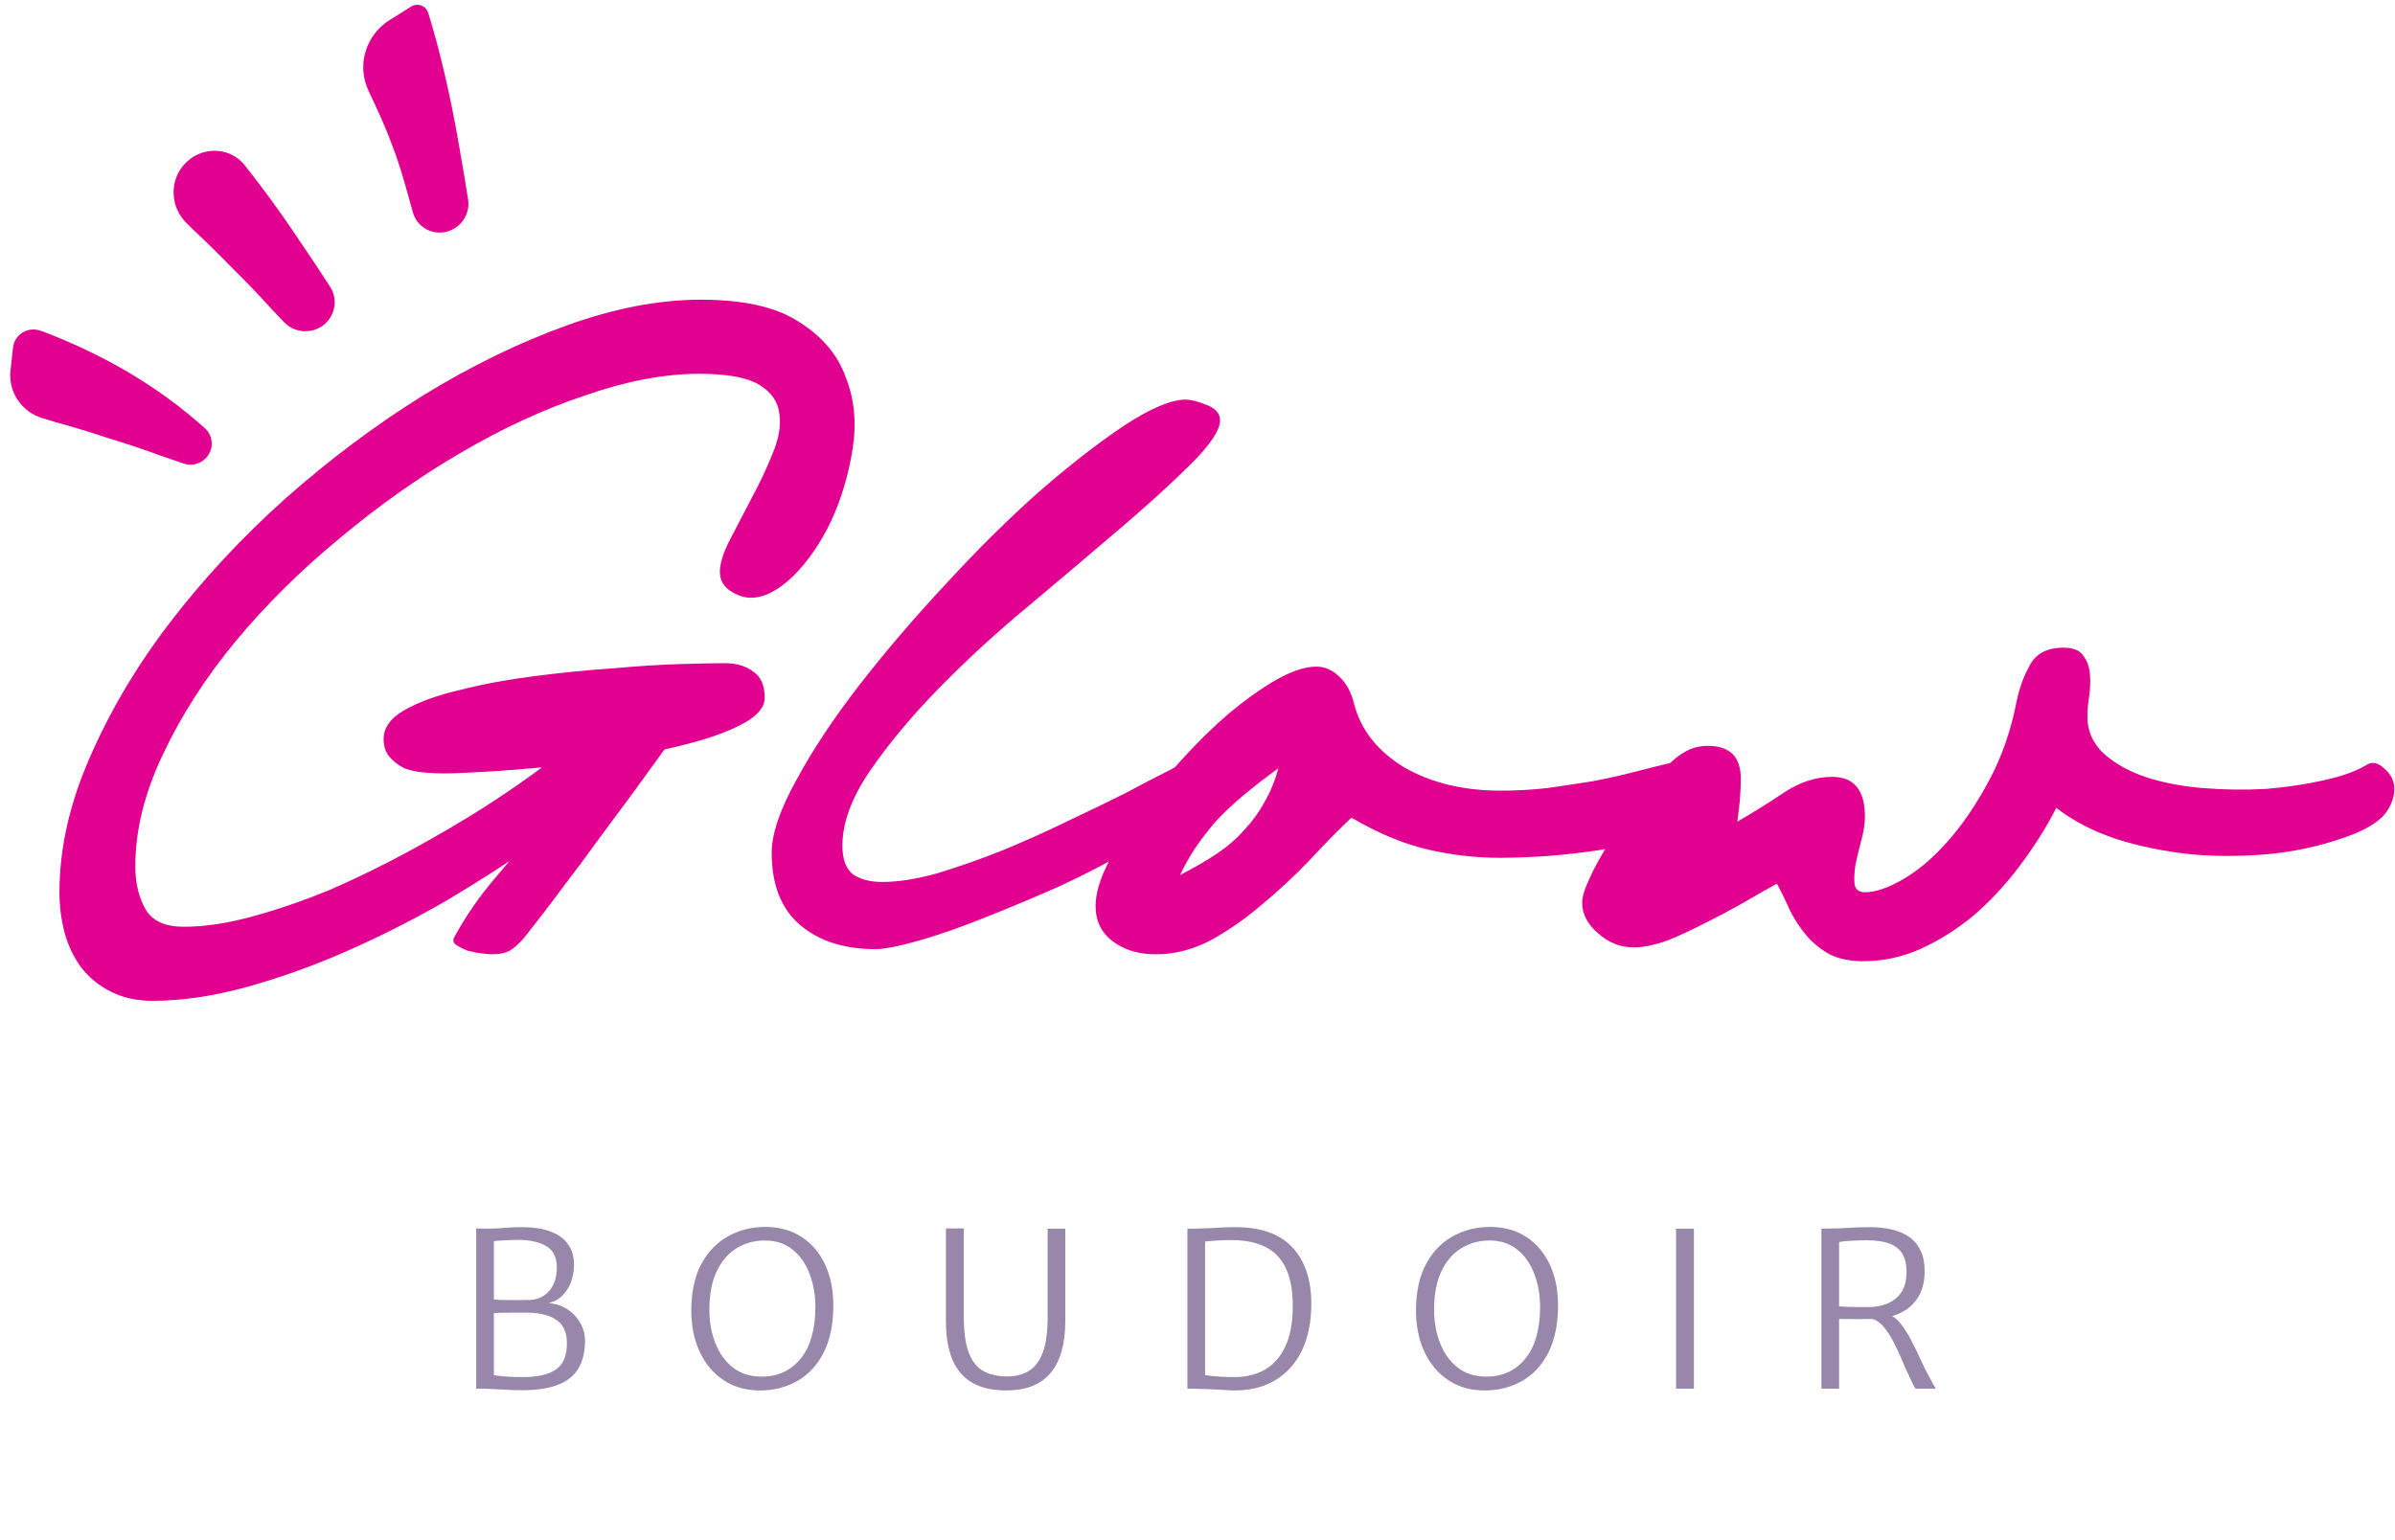
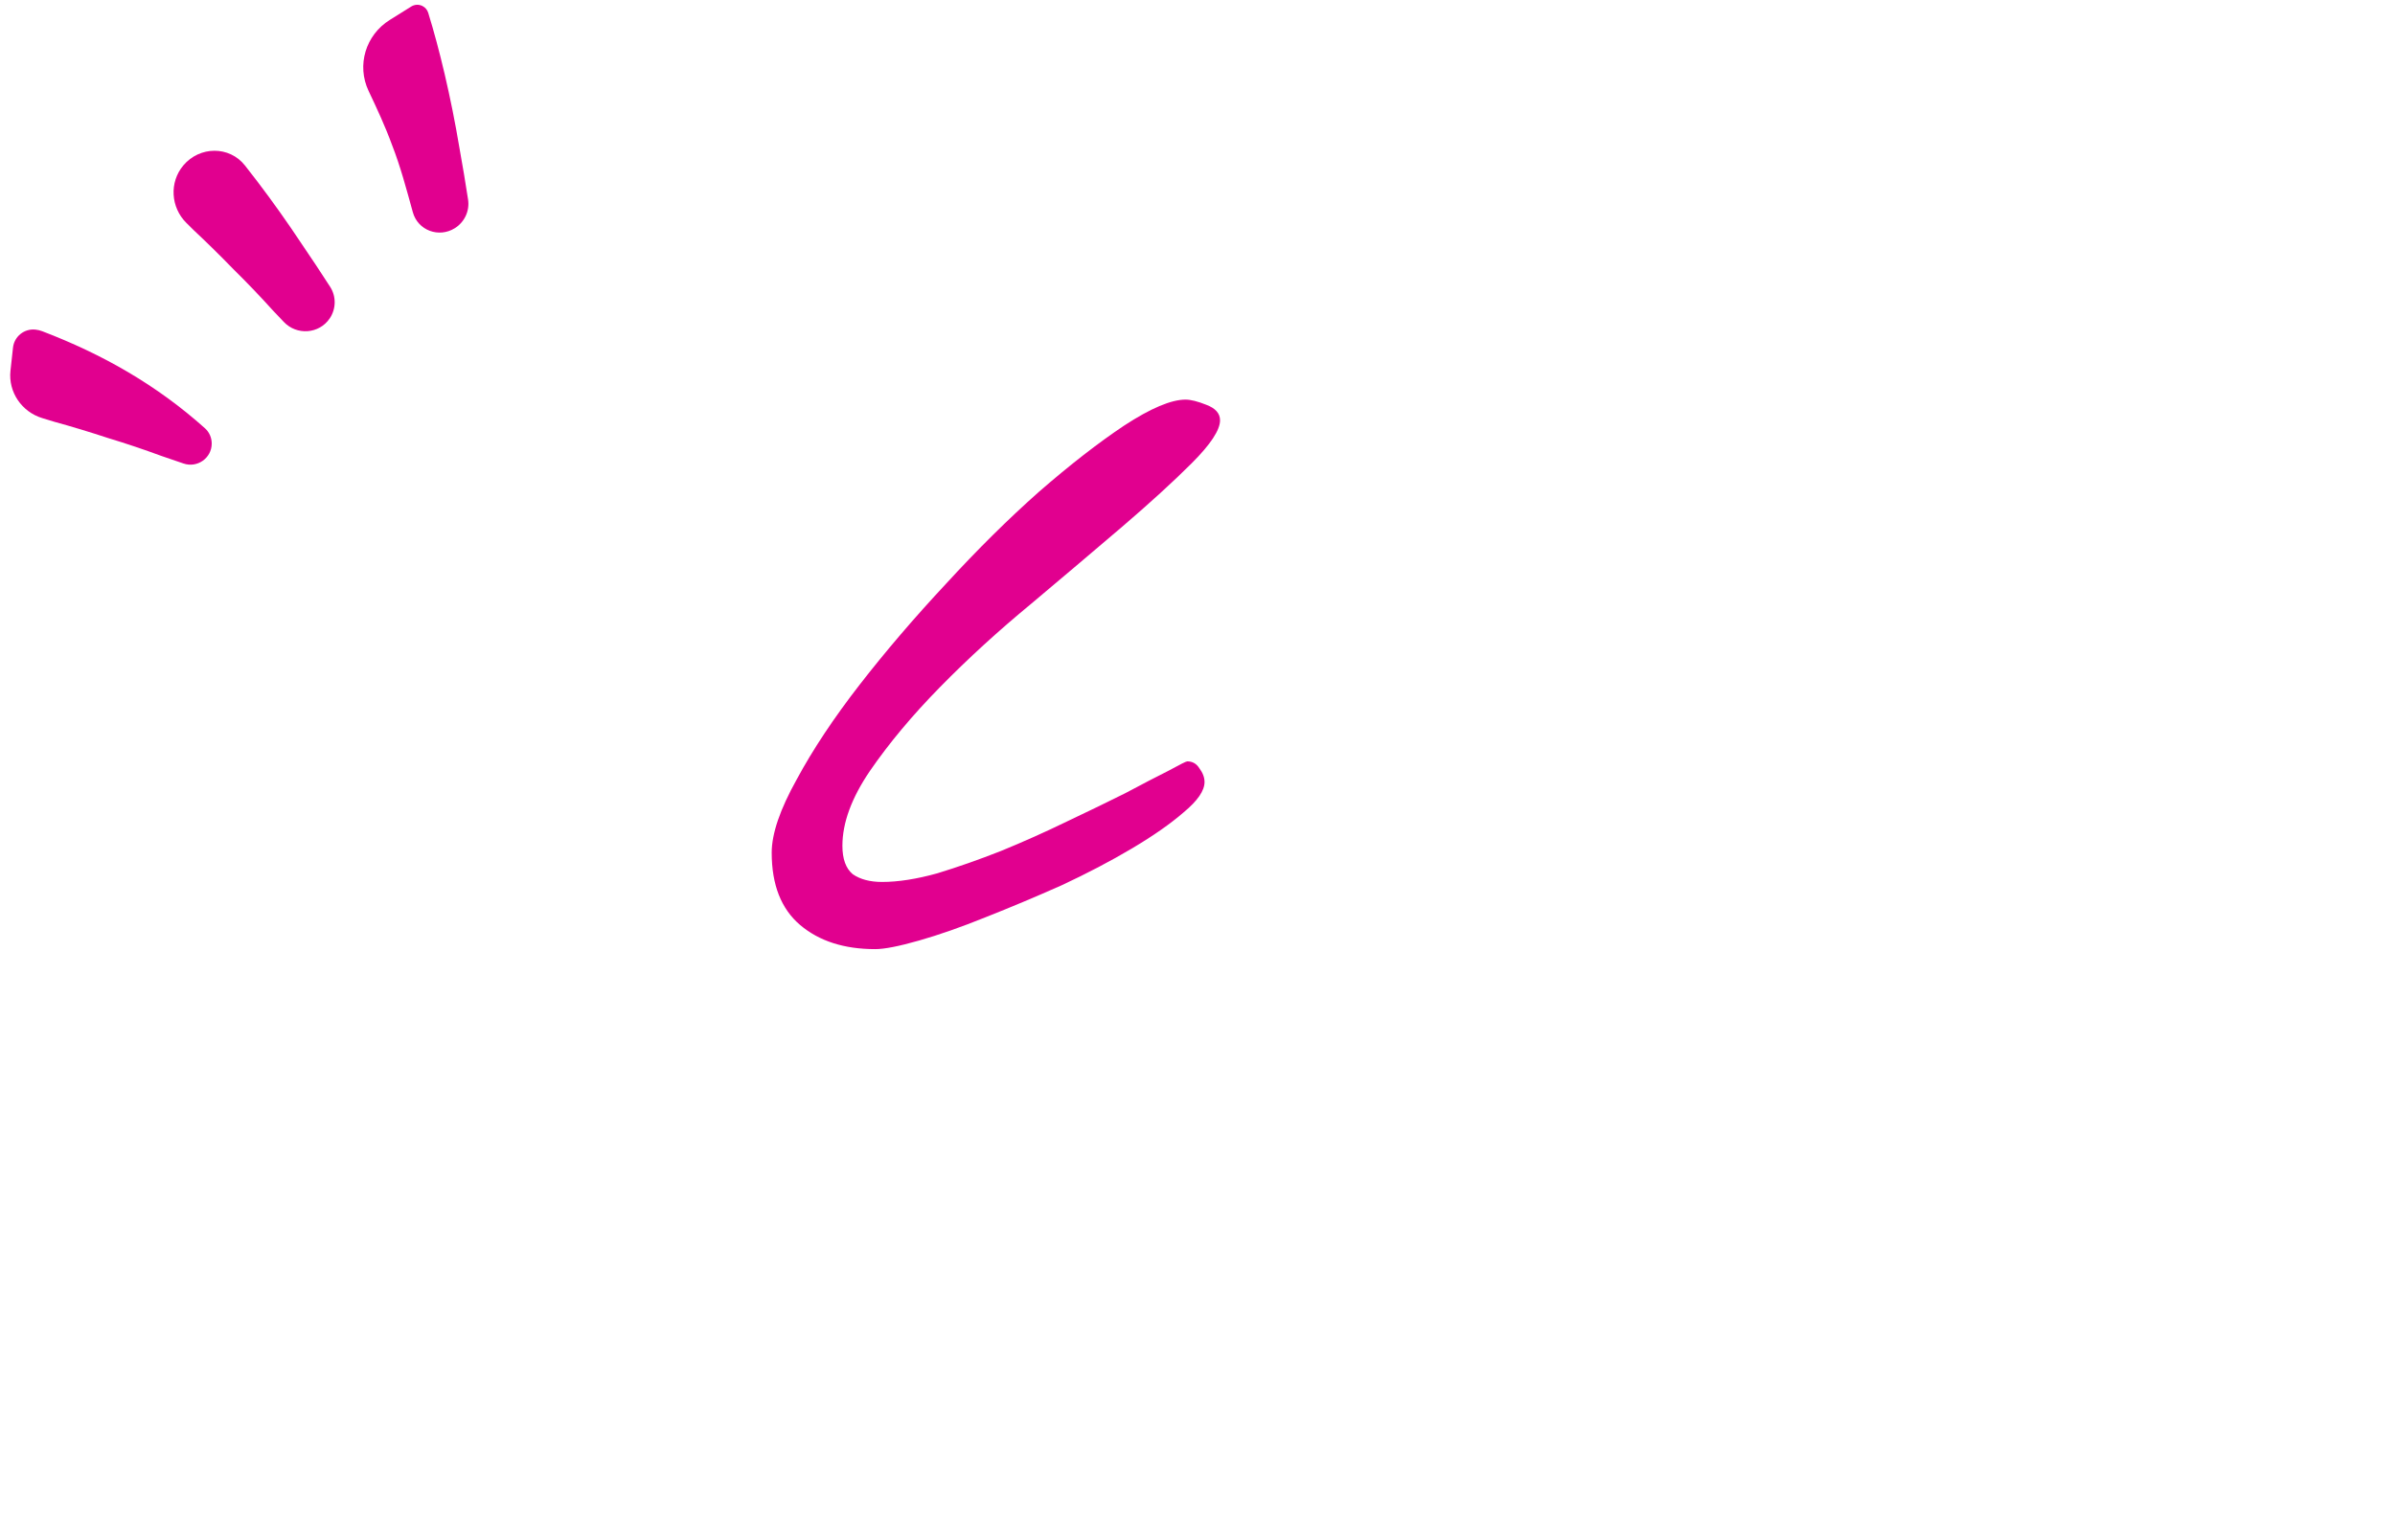
<svg xmlns="http://www.w3.org/2000/svg" width="1000" height="643" viewBox="0 0 1000 643" fill="none">
-   <path d="M778.678 372.673C782.998 372.673 788.278 370.874 794.518 367.277C800.758 363.679 806.878 358.523 812.878 351.808C819.118 344.853 824.878 336.459 830.158 326.626C835.678 316.553 839.638 305.281 842.038 292.81C843.238 287.055 845.158 281.898 847.798 277.342C850.438 272.785 854.998 270.506 861.478 270.506C865.558 270.506 868.318 271.586 869.758 273.744C871.438 275.903 872.398 278.541 872.638 281.658C872.878 284.536 872.758 287.654 872.278 291.012C871.798 294.129 871.558 296.887 871.558 299.286C871.558 305.281 873.838 310.438 878.398 314.755C882.958 318.832 888.718 322.069 895.678 324.468C902.878 326.866 910.918 328.425 919.798 329.144C928.678 329.864 937.438 329.984 946.078 329.504C954.718 328.784 962.758 327.585 970.198 325.906C977.878 324.228 983.878 322.069 988.198 319.431C990.358 317.992 992.758 318.472 995.398 320.87C998.278 323.268 999.718 326.146 999.718 329.504C999.718 332.861 998.518 336.219 996.118 339.577C993.718 342.694 989.398 345.572 983.158 348.21C972.838 352.287 961.678 355.045 949.678 356.484C937.918 357.683 926.398 357.803 915.118 356.844C903.838 355.645 893.278 353.487 883.438 350.369C873.598 347.011 865.318 342.694 858.598 337.418C854.278 345.812 849.118 353.966 843.118 361.88C837.358 369.555 830.998 376.39 824.038 382.386C817.078 388.141 809.638 392.818 801.718 396.416C794.038 399.773 786.118 401.452 777.958 401.452C772.438 401.452 767.758 400.493 763.918 398.574C760.078 396.416 756.838 393.777 754.198 390.66C751.558 387.542 749.278 384.064 747.358 380.227C745.678 376.39 743.878 372.673 741.958 369.075C738.358 370.994 733.918 373.512 728.638 376.63C723.598 379.508 718.198 382.386 712.438 385.264C706.918 388.142 701.518 390.66 696.238 392.818C690.718 394.737 686.038 395.696 682.198 395.696C676.678 395.696 671.758 393.777 667.438 389.94C662.878 386.103 660.598 381.786 660.598 376.99C660.598 374.591 661.678 371.114 663.838 366.557C665.998 361.761 668.878 356.604 672.478 351.088C675.838 345.572 679.678 340.056 683.998 334.54C688.318 328.784 692.518 323.748 696.598 319.431C699.238 316.793 701.758 314.874 704.158 313.675C706.798 312.236 709.798 311.517 713.158 311.517C722.278 311.517 726.838 316.074 726.838 325.187C726.838 327.825 726.718 330.703 726.478 333.821C726.238 336.699 725.878 339.816 725.398 343.174C731.638 339.577 737.998 335.619 744.478 331.303C751.198 326.746 758.038 324.468 764.998 324.468C774.118 324.468 778.678 329.984 778.678 341.016C778.678 343.893 778.198 347.131 777.238 350.729C776.278 354.326 775.438 357.803 774.718 361.161C774.238 364.279 774.118 367.037 774.358 369.435C774.838 371.593 776.278 372.673 778.678 372.673Z" fill="#E1008F" />
-   <path d="M564.006 341.735C558.486 347.012 552.606 353.007 546.366 359.722C540.126 366.198 533.526 372.313 526.566 378.069C519.846 383.825 512.766 388.741 505.326 392.819C497.886 396.656 490.326 398.574 482.646 398.574C475.446 398.574 469.446 396.776 464.646 393.178C459.846 389.581 457.446 384.664 457.446 378.429C457.446 373.393 459.126 367.517 462.486 360.802C465.606 353.847 469.926 346.772 475.446 339.577C480.726 332.142 486.606 324.828 493.086 317.633C499.806 310.198 506.526 303.603 513.246 297.847C520.206 292.091 526.806 287.415 533.046 283.817C539.526 280.22 545.046 278.421 549.606 278.421C553.206 278.421 556.446 279.86 559.326 282.738C562.206 285.376 564.246 289.213 565.446 294.25C568.326 305.042 575.286 313.796 586.326 320.511C597.606 326.986 611.046 330.224 626.646 330.224C633.126 330.224 639.606 329.864 646.086 329.145C652.806 328.185 659.166 327.226 665.166 326.267C671.406 325.067 677.286 323.748 682.806 322.309C688.326 320.871 693.126 319.671 697.206 318.712C702.006 317.513 705.726 318.352 708.366 321.23C711.006 323.868 712.326 326.626 712.326 329.504C712.326 333.821 710.646 337.538 707.286 340.656C703.926 343.774 699.606 346.412 694.326 348.571C689.046 350.729 683.046 352.408 676.326 353.607C669.846 354.806 663.366 355.765 656.886 356.485C650.646 357.204 644.766 357.684 639.246 357.924C633.966 358.164 629.766 358.283 626.646 358.283C616.086 358.283 605.766 357.084 595.686 354.686C585.606 352.288 575.286 347.971 564.726 341.735H564.006ZM492.726 365.478C498.726 362.361 503.886 359.363 508.206 356.485C512.766 353.367 516.606 350.009 519.726 346.412C523.086 342.815 525.846 338.977 528.006 334.9C530.406 330.823 532.326 326.147 533.766 320.871C528.486 324.708 523.686 328.425 519.366 332.022C515.046 335.62 511.206 339.217 507.846 342.815C504.726 346.412 501.846 350.129 499.206 353.967C496.806 357.564 494.646 361.401 492.726 365.478Z" fill="#E1008F" />
  <path d="M322.215 356.125C322.215 348.21 325.695 338.018 332.655 325.547C339.375 313.076 348.135 299.885 358.935 285.975C369.735 272.065 381.735 258.035 394.935 243.886C408.135 229.496 421.095 216.665 433.816 205.393C446.776 194.122 458.656 184.888 469.456 177.693C480.496 170.499 489.016 166.901 495.016 166.901C497.176 166.901 500.056 167.621 503.656 169.06C507.496 170.499 509.416 172.657 509.416 175.535C509.416 179.612 505.456 185.608 497.536 193.522C489.856 201.196 480.136 210.07 468.376 220.143C456.856 229.976 444.256 240.648 430.575 252.16C416.895 263.432 404.175 275.063 392.415 287.054C380.895 298.806 371.175 310.438 363.255 321.949C355.575 333.221 351.735 343.654 351.735 353.247C351.735 358.763 353.175 362.72 356.055 365.118C359.175 367.276 363.255 368.356 368.295 368.356C375.015 368.356 382.695 367.157 391.335 364.758C399.975 362.12 408.855 359.002 417.975 355.405C427.335 351.568 436.456 347.491 445.336 343.174C454.456 338.857 462.616 334.9 469.816 331.302C477.016 327.465 483.016 324.347 487.816 321.949C492.616 319.311 495.256 317.992 495.736 317.992C497.896 317.992 499.576 318.951 500.776 320.87C502.216 322.789 502.936 324.707 502.936 326.626C502.936 330.223 500.056 334.42 494.296 339.217C488.776 344.013 481.576 349.05 472.696 354.326C463.816 359.602 453.976 364.758 443.176 369.795C432.376 374.591 421.815 379.028 411.495 383.105C401.415 387.182 392.175 390.42 383.775 392.818C375.375 395.216 369.255 396.415 365.415 396.415C352.455 396.415 342.015 393.058 334.095 386.343C326.175 379.628 322.215 369.555 322.215 356.125Z" fill="#E1008F" />
-   <path d="M281.858 304.322C275.858 310.797 267.938 318.112 258.098 326.266C248.498 334.42 237.578 342.694 225.338 351.088C213.338 359.482 200.498 367.756 186.818 375.91C173.138 383.825 159.218 390.9 145.058 397.135C130.898 403.371 116.858 408.407 102.938 412.244C89.018 416.081 75.938 418 63.698 418C56.978 418 51.098 416.681 46.058 414.043C41.258 411.645 37.178 408.287 33.818 403.97C30.698 399.653 28.418 394.857 26.978 389.581C25.538 384.065 24.818 378.429 24.818 372.673C24.818 354.446 29.018 335.739 37.418 316.553C45.818 297.127 56.978 278.301 70.898 260.074C85.058 241.607 101.258 224.22 119.498 207.912C137.978 191.604 157.058 177.334 176.738 165.103C196.658 152.872 216.578 143.159 236.498 135.964C256.418 128.769 275.138 125.172 292.658 125.172C310.658 125.172 324.338 128.289 333.698 134.525C343.298 140.52 349.778 148.195 353.138 157.548C356.738 166.662 357.698 176.614 356.018 187.407C354.338 198.199 351.338 208.271 347.018 217.625C342.698 226.738 337.418 234.413 331.178 240.648C324.938 246.644 319.058 249.642 313.538 249.642C310.658 249.642 307.778 248.682 304.898 246.764C302.018 244.845 300.578 242.207 300.578 238.849C300.578 235.252 302.018 230.695 304.898 225.179C307.778 219.663 310.778 213.907 313.898 207.912C317.258 201.676 320.138 195.561 322.538 189.565C325.178 183.33 326.138 177.813 325.418 173.017C324.938 167.981 322.178 163.904 317.138 160.786C312.098 157.668 303.698 156.109 291.938 156.109C277.538 156.109 261.698 159.107 244.418 165.103C227.138 170.859 209.738 178.893 192.218 189.205C174.938 199.278 158.138 211.149 141.818 224.82C125.498 238.25 110.978 252.639 98.258 267.988C85.778 283.097 75.698 298.806 68.018 315.114C60.338 331.183 56.498 346.771 56.498 361.881C56.498 368.835 57.938 374.831 60.818 379.868C63.698 384.664 68.978 387.062 76.658 387.062C85.538 387.062 95.138 385.623 105.458 382.745C116.018 379.868 126.818 376.15 137.858 371.594C148.898 366.797 159.938 361.401 170.978 355.405C182.018 349.41 192.458 343.294 202.298 337.058C212.378 330.583 221.498 324.228 229.658 317.992C237.818 311.517 244.658 305.761 250.178 300.725L281.858 304.322ZM185.378 323.029C182.978 323.029 180.218 322.909 177.098 322.669C174.218 322.429 171.458 321.829 168.818 320.87C166.418 319.671 164.378 318.112 162.698 316.194C161.018 314.275 160.178 311.757 160.178 308.639C160.178 303.842 163.178 299.765 169.178 296.408C175.178 293.05 182.858 290.292 192.218 288.134C201.578 285.736 211.898 283.817 223.178 282.378C234.458 280.939 245.378 279.86 255.938 279.14C266.498 278.181 275.978 277.581 284.378 277.342C292.778 277.102 298.898 276.982 302.738 276.982C307.538 276.982 311.498 278.181 314.618 280.579C317.738 282.738 319.298 286.335 319.298 291.371C319.298 295.209 316.538 298.686 311.018 301.804C305.498 304.922 298.298 307.68 289.418 310.078C280.778 312.476 271.178 314.515 260.618 316.194C250.058 317.872 239.858 319.191 230.018 320.151C220.178 321.11 211.178 321.829 203.018 322.309C194.858 322.789 188.978 323.029 185.378 323.029ZM260.978 293.53L281.138 307.92C274.178 317.513 268.178 325.787 263.138 332.742C258.098 339.457 253.298 345.932 248.738 352.168C244.418 358.163 239.858 364.279 235.058 370.514C230.498 376.75 224.978 383.945 218.498 392.099C216.578 394.257 214.658 395.936 212.738 397.135C210.818 398.094 208.418 398.574 205.538 398.574C204.818 398.574 203.378 398.454 201.218 398.214C199.298 397.974 197.378 397.615 195.458 397.135C193.538 396.416 191.858 395.576 190.418 394.617C189.218 393.658 188.978 392.578 189.698 391.379C194.258 382.985 199.778 374.951 206.258 367.277C212.738 359.602 219.338 351.808 226.058 343.894C233.018 335.979 239.618 327.945 245.858 319.791C252.098 311.397 257.138 302.643 260.978 293.53Z" fill="#E1008F" />
  <path d="M76.572 69.06C83.375 61.001 95.743 60.846 102.281 69.118C104.015 71.311 105.769 73.575 107.545 75.912C113.833 84.186 119.92 92.76 125.807 101.632C130.032 107.83 134.048 113.886 137.853 119.802C140.443 123.828 140.352 129.005 137.678 132.976V132.976C133.277 139.513 123.897 140.181 118.492 134.447C116.996 132.859 115.467 131.249 113.905 129.618C108.605 123.742 103.171 118.065 97.603 112.586C91.97 106.776 86.402 101.297 80.899 96.152C79.876 95.134 78.866 94.135 77.87 93.155C71.262 86.661 70.594 76.141 76.572 69.06V69.06Z" fill="#E1008F" />
  <path d="M14.815 137.664C15.786 137.769 16.741 137.996 17.653 138.345C42.868 147.992 65.372 160.768 85.588 178.879C87.397 180.5 88.401 182.827 88.401 185.256V185.256C88.401 191.343 82.334 195.577 76.586 193.573C73.633 192.544 70.596 191.505 67.476 190.458C60.049 187.717 52.597 185.215 45.119 182.952C37.428 180.424 29.95 178.16 22.684 176.161C20.99 175.637 19.327 175.13 17.695 174.64C9.09 172.054 3.397 163.765 4.373 154.832L5.425 145.208C5.935 140.532 10.139 137.155 14.815 137.664V137.664Z" fill="#E1008F" />
-   <path d="M176.3 2.463C177.493 3.032 178.398 4.069 178.789 5.331C181.186 13.074 183.475 21.605 185.656 30.923C188.024 41.04 190.087 51.348 191.845 61.847C193.176 69.227 194.373 76.392 195.436 83.344C196.16 88.076 193.967 92.767 189.906 95.304V95.304C183.221 99.482 174.467 96.239 172.372 88.641C169.741 79.099 167.185 69.461 163.664 60.482C160.901 52.913 157.437 45.435 153.905 37.987C148.819 27.262 152.672 14.621 162.739 8.33L171.711 2.724C173.095 1.859 174.826 1.761 176.3 2.463V2.463Z" fill="#E1008F" />
+   <path d="M176.3 2.463C177.493 3.032 178.398 4.069 178.789 5.331C181.186 13.074 183.475 21.605 185.656 30.923C188.024 41.04 190.087 51.348 191.845 61.847C193.176 69.227 194.373 76.392 195.436 83.344C196.16 88.076 193.967 92.767 189.906 95.304C183.221 99.482 174.467 96.239 172.372 88.641C169.741 79.099 167.185 69.461 163.664 60.482C160.901 52.913 157.437 45.435 153.905 37.987C148.819 27.262 152.672 14.621 162.739 8.33L171.711 2.724C173.095 1.859 174.826 1.761 176.3 2.463V2.463Z" fill="#E1008F" />
  <g clip-path="url(#clip0_196_843)">
-     <path d="M198.835 580.01V513.074L202.884 513.164C204.743 513.164 206.408 513.119 207.877 513.029C209.376 512.909 210.891 512.804 212.42 512.714C213.98 512.594 215.779 512.534 217.818 512.534C222.707 512.534 226.77 513.164 230.009 514.423C233.248 515.653 235.662 517.437 237.251 519.776C238.871 522.115 239.681 524.919 239.681 528.188C239.681 530.317 239.336 532.507 238.646 534.756C237.956 536.975 236.817 538.954 235.227 540.694C233.668 542.433 231.583 543.633 228.974 544.292C231.673 544.412 234.178 545.177 236.487 546.587C238.826 547.996 240.7 549.885 242.11 552.255C243.549 554.594 244.269 557.218 244.269 560.127C244.269 564.355 243.429 568.014 241.75 571.103C240.1 574.162 237.341 576.516 233.473 578.165C229.634 579.815 224.446 580.639 217.908 580.639C215.479 580.639 212.885 580.549 210.126 580.369C207.397 580.219 204.923 580.099 202.704 580.01H198.835ZM206.213 542.763C206.902 542.853 207.907 542.913 209.227 542.943C210.576 542.973 212.031 542.988 213.59 542.988C215.179 542.988 216.664 542.988 218.043 542.988C219.453 542.958 220.577 542.943 221.417 542.943C224.896 542.673 227.61 541.323 229.559 538.894C231.508 536.465 232.483 533.256 232.483 529.268C232.483 525.069 230.984 522.115 227.985 520.406C225.016 518.697 221.147 517.842 216.379 517.842C215.569 517.842 214.505 517.872 213.185 517.932C211.896 517.962 210.606 518.022 209.316 518.112C208.027 518.172 206.992 518.262 206.213 518.382V542.763ZM206.213 574.342C207.442 574.551 208.762 574.716 210.171 574.836C211.611 574.956 213.05 575.046 214.49 575.106C215.959 575.136 217.369 575.151 218.718 575.151C224.476 575.151 228.914 574.117 232.033 572.047C235.152 569.948 236.712 566.274 236.712 561.026C236.712 556.558 235.287 553.334 232.438 551.355C229.589 549.376 225.646 548.341 220.607 548.251C219.768 548.251 218.658 548.251 217.279 548.251C215.929 548.251 214.505 548.251 213.005 548.251C211.506 548.251 210.141 548.266 208.912 548.296C207.682 548.326 206.782 548.371 206.213 548.431V574.342ZM318.058 580.729C311.911 580.849 306.618 579.44 302.179 576.501C297.741 573.532 294.337 569.438 291.968 564.22C289.629 558.972 288.519 552.989 288.639 546.272C288.789 538.834 290.243 532.612 293.003 527.603C295.791 522.595 299.48 518.832 304.069 516.312C308.657 513.763 313.77 512.474 319.408 512.444C325.286 512.414 330.384 513.808 334.702 516.627C339.051 519.446 342.38 523.42 344.689 528.548C346.998 533.646 348.078 539.614 347.928 546.452C347.778 553.859 346.398 560.097 343.789 565.165C341.18 570.203 337.641 574.027 333.173 576.636C328.735 579.245 323.696 580.609 318.058 580.729ZM318.238 574.971C324.866 574.911 330.204 572.422 334.253 567.504C338.301 562.586 340.37 555.448 340.46 546.092C340.46 540.964 339.651 536.285 338.031 532.057C336.442 527.798 334.058 524.41 330.879 521.89C327.73 519.341 323.816 518.082 319.138 518.112C314.85 518.142 310.981 519.221 307.532 521.351C304.084 523.45 301.339 526.614 299.3 530.842C297.261 535.071 296.226 540.364 296.196 546.722C296.166 551.82 296.976 556.513 298.625 560.801C300.275 565.09 302.734 568.539 306.003 571.148C309.302 573.727 313.38 575.001 318.238 574.971ZM420.153 580.729C414.275 580.729 409.477 579.62 405.758 577.4C402.069 575.181 399.34 571.927 397.571 567.639C395.831 563.321 394.962 558.027 394.962 551.76V513.074H402.429V549.96C402.429 556.438 403.134 561.491 404.543 565.12C405.983 568.719 408.037 571.253 410.706 572.722C413.405 574.162 416.644 574.881 420.423 574.881C423.931 574.881 426.96 574.132 429.509 572.632C432.058 571.133 434.008 568.584 435.357 564.985C436.737 561.356 437.426 556.348 437.426 549.96V513.164H444.804V551.67C444.804 561.296 442.75 568.554 438.641 573.442C434.563 578.3 428.4 580.729 420.153 580.729ZM495.791 580.01V513.164C495.941 513.164 496.406 513.164 497.185 513.164C497.965 513.164 498.745 513.164 499.525 513.164C500.334 513.134 500.829 513.104 501.009 513.074C502.418 513.074 503.933 513.029 505.552 512.939C507.202 512.849 508.896 512.759 510.635 512.669C512.375 512.579 514.114 512.534 515.854 512.534C526.47 512.534 534.402 515.353 539.65 520.991C544.898 526.629 547.522 534.516 547.522 544.652C547.522 551.97 546.248 558.357 543.699 563.815C541.15 569.243 537.431 573.442 532.543 576.411C527.684 579.38 521.791 580.819 514.864 580.729C512.975 580.669 510.695 580.549 508.026 580.369C505.357 580.189 502.898 580.099 500.649 580.099C500.349 580.069 499.824 580.04 499.075 580.01C498.325 580.01 497.605 580.01 496.915 580.01C496.256 580.01 495.881 580.01 495.791 580.01ZM503.168 574.342C504.878 574.611 506.947 574.821 509.376 574.971C511.835 575.121 514.024 575.181 515.944 575.151C520.622 575.091 524.745 574.027 528.314 571.957C531.883 569.858 534.672 566.649 536.681 562.331C538.72 558.012 539.755 552.479 539.785 545.732C539.815 539.194 538.87 533.886 536.951 529.808C535.032 525.699 532.168 522.7 528.359 520.811C524.55 518.892 519.812 517.932 514.144 517.932C512.045 517.932 510.066 517.992 508.206 518.112C506.377 518.232 504.698 518.382 503.168 518.562V574.342ZM620.652 580.729C614.504 580.849 609.211 579.44 604.773 576.501C600.334 573.532 596.93 569.438 594.561 564.22C592.222 558.972 591.112 552.989 591.232 546.272C591.382 538.834 592.837 532.612 595.596 527.603C598.385 522.595 602.073 518.832 606.662 516.312C611.25 513.763 616.363 512.474 622.001 512.444C627.879 512.414 632.977 513.808 637.296 516.627C641.644 519.446 644.973 523.42 647.282 528.548C649.591 533.646 650.671 539.614 650.521 546.452C650.371 553.859 648.992 560.097 646.383 565.165C643.773 570.203 640.235 574.027 635.766 576.636C631.328 579.245 626.29 580.609 620.652 580.729ZM620.832 574.971C627.459 574.911 632.797 572.422 636.846 567.504C640.894 562.586 642.964 555.448 643.054 546.092C643.054 540.964 642.244 536.285 640.625 532.057C639.035 527.798 636.651 524.41 633.472 521.89C630.323 519.341 626.41 518.082 621.731 518.112C617.443 518.142 613.574 519.221 610.126 521.351C606.677 523.45 603.933 526.614 601.894 530.842C599.854 535.071 598.82 540.364 598.79 546.722C598.76 551.82 599.569 556.513 601.219 560.801C602.868 565.09 605.327 568.539 608.596 571.148C611.895 573.727 615.973 575.001 620.832 574.971ZM699.804 580.01V513.164H707.272V580.01H699.804ZM767.894 580.01H760.517V513.164C760.517 513.164 760.847 513.164 761.507 513.164C762.166 513.134 762.841 513.119 763.531 513.119C764.251 513.089 764.685 513.074 764.835 513.074C766.965 513.074 769.409 512.984 772.168 512.804C774.957 512.624 777.791 512.534 780.67 512.534C784.058 512.534 787.147 512.864 789.936 513.523C792.755 514.183 795.184 515.233 797.224 516.672C799.263 518.112 800.837 520.016 801.947 522.385C803.057 524.724 803.611 527.588 803.611 530.977C803.611 534.816 802.877 538.1 801.407 540.829C799.968 543.558 797.958 545.732 795.379 547.351C792.8 548.941 789.816 549.96 786.428 550.41C784.988 550.62 783.399 550.77 781.659 550.86C779.92 550.92 777.926 550.95 775.676 550.95C773.427 550.92 770.833 550.89 767.894 550.86V580.01ZM767.894 545.642C768.614 545.702 769.799 545.762 771.448 545.822C773.127 545.852 774.822 545.882 776.531 545.912C778.241 545.912 779.53 545.912 780.4 545.912C785.078 545.852 788.842 544.622 791.691 542.223C794.57 539.824 796.024 536.195 796.054 531.337C796.054 528.158 795.469 525.594 794.3 523.645C793.13 521.696 791.316 520.271 788.857 519.371C786.428 518.472 783.309 518.022 779.5 518.022C777.521 518.022 775.422 518.082 773.202 518.202C771.013 518.292 769.244 518.472 767.894 518.742V545.642ZM799.833 580.01C799.473 579.56 799.143 579.02 798.843 578.39C798.543 577.76 798.093 576.801 797.494 575.511C796.504 573.472 795.439 571.103 794.3 568.404C793.19 565.705 791.961 563.066 790.611 560.487C789.292 557.877 787.822 555.658 786.203 553.829C784.583 552 782.799 550.95 780.85 550.68L783.909 548.431L788.407 548.971C790.266 549.54 791.991 550.83 793.58 552.839C795.199 554.849 796.699 557.218 798.078 559.947C799.488 562.646 800.822 565.39 802.082 568.179C803.342 570.938 804.571 573.382 805.771 575.511C806.22 576.351 806.655 577.161 807.075 577.94C807.495 578.69 807.9 579.38 808.29 580.01H799.833Z" fill="#9887AB" />
-   </g>
+     </g>
  <defs>
    <clipPath id="clip0_196_843">
-       <rect width="622" height="117" fill="white" transform="translate(189.469 490.01)" />
-     </clipPath>
+       </clipPath>
  </defs>
</svg>